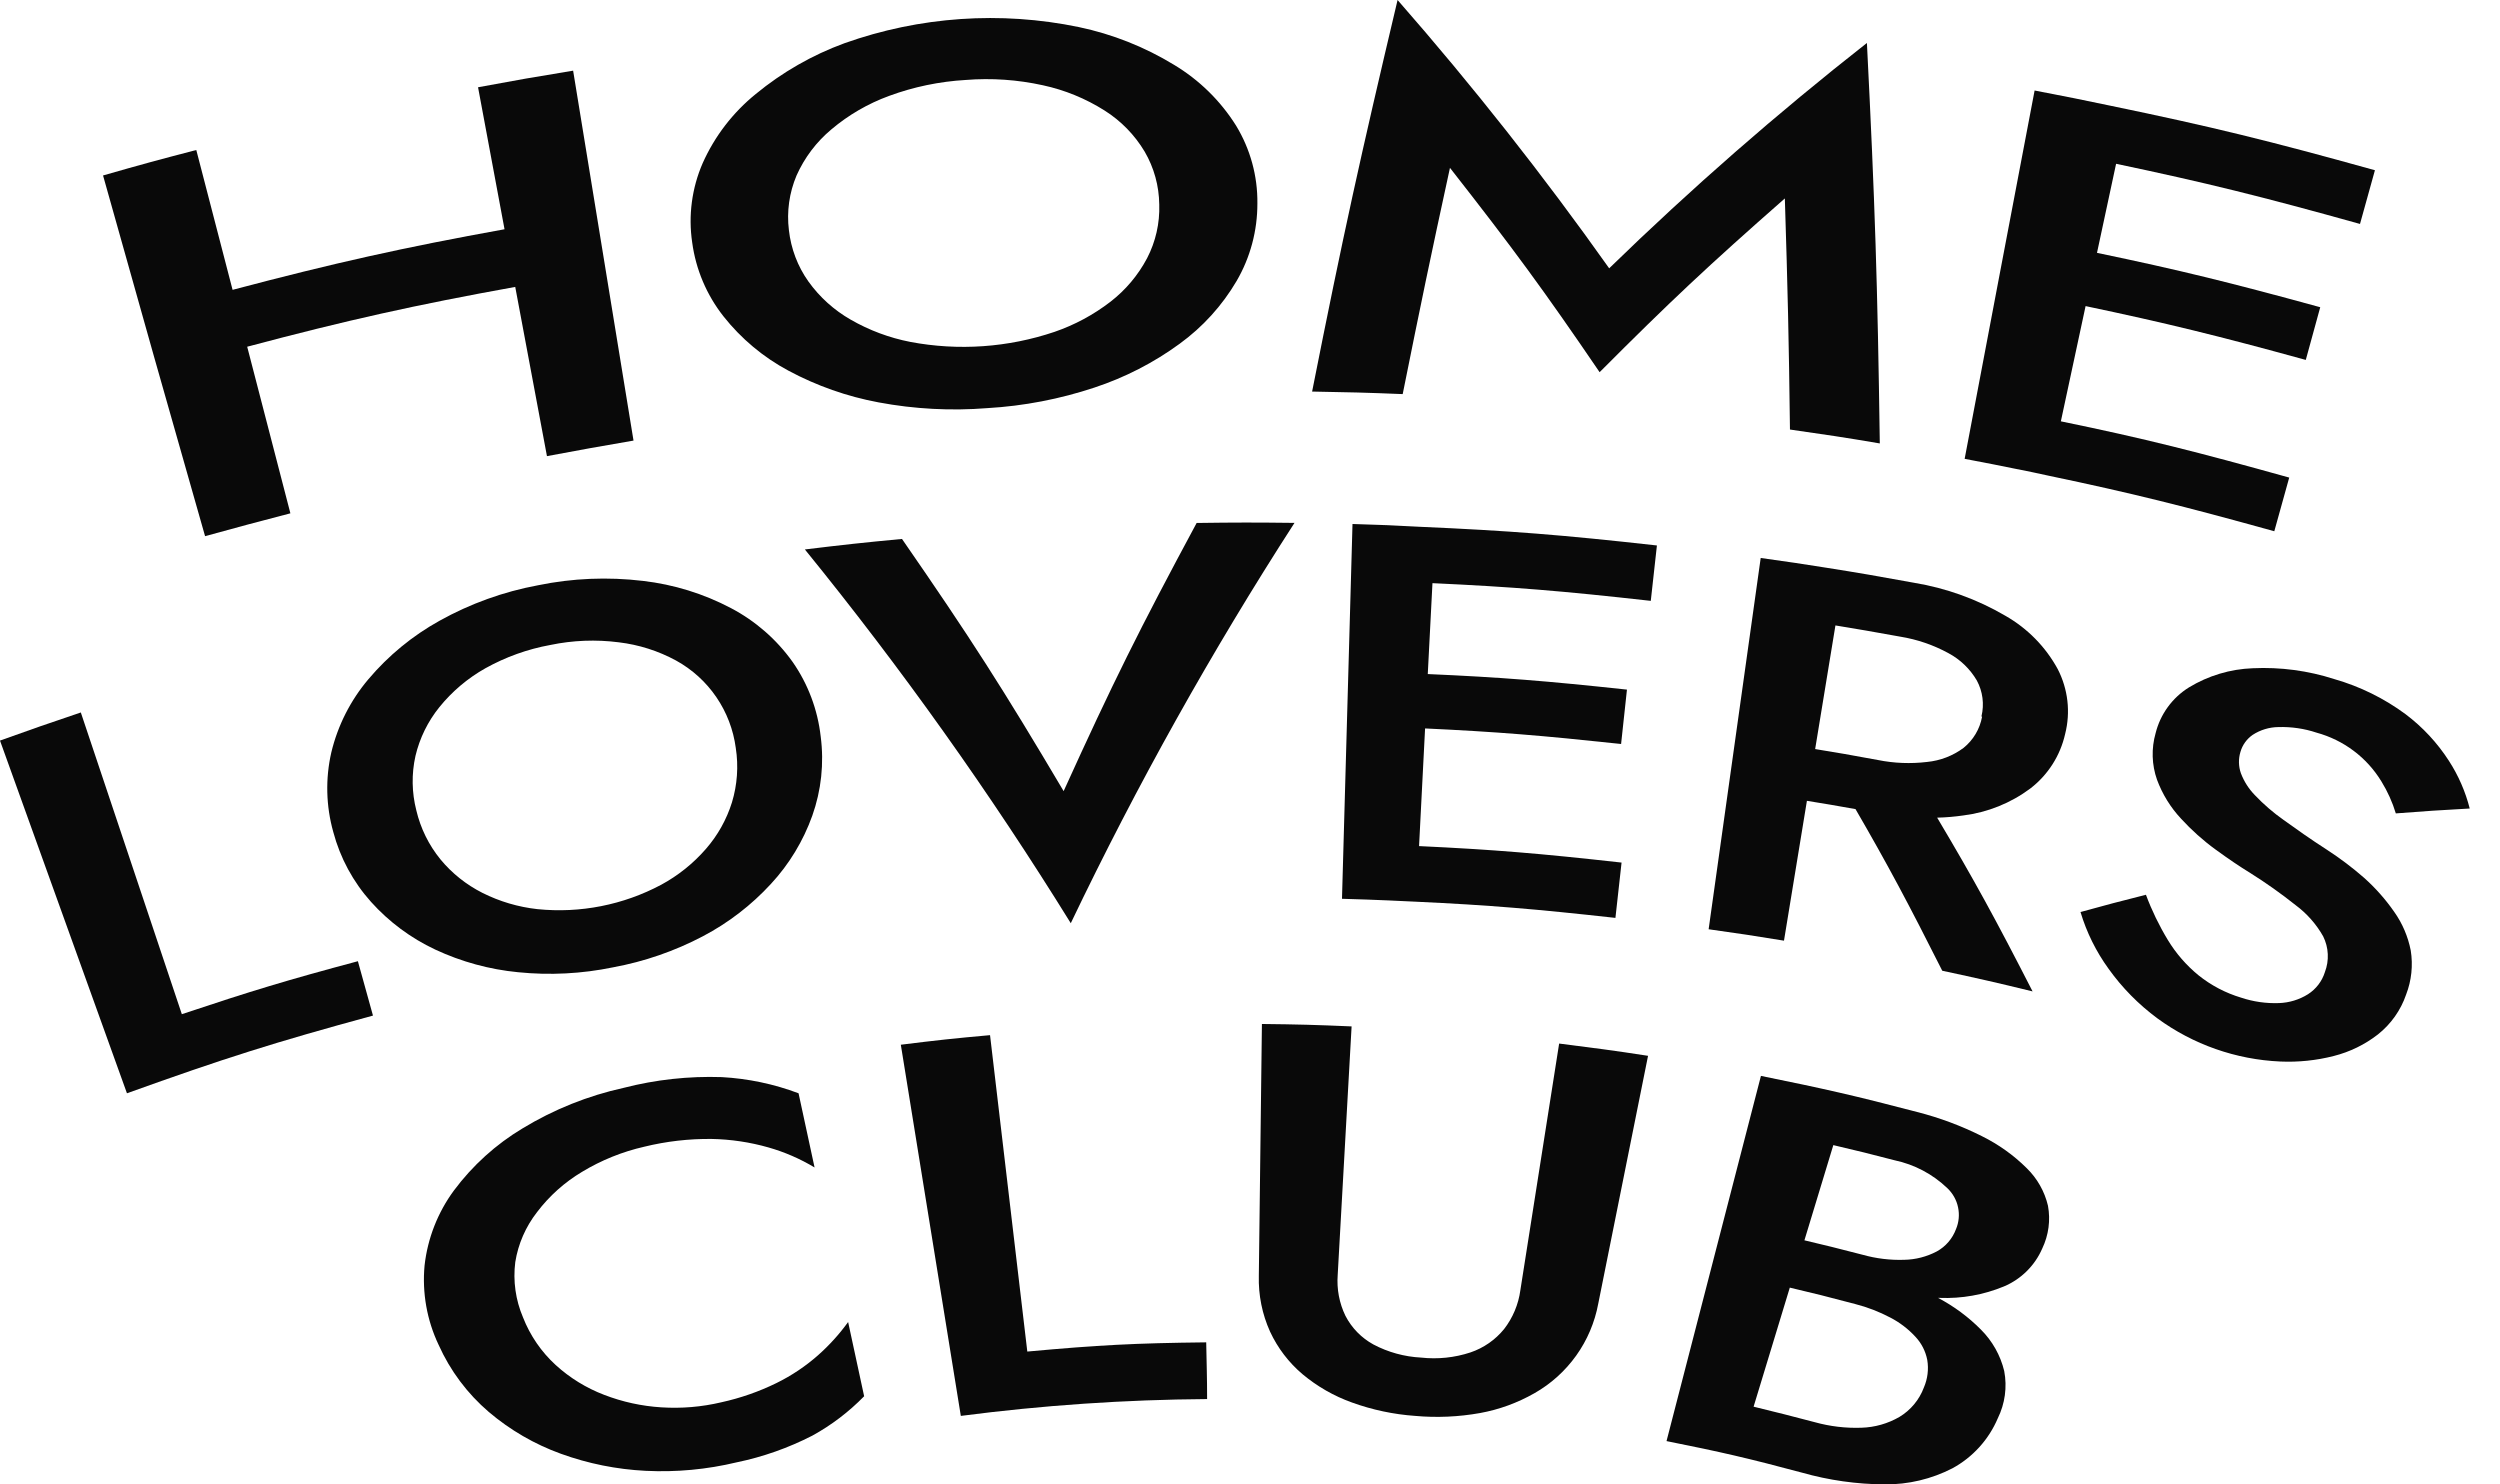
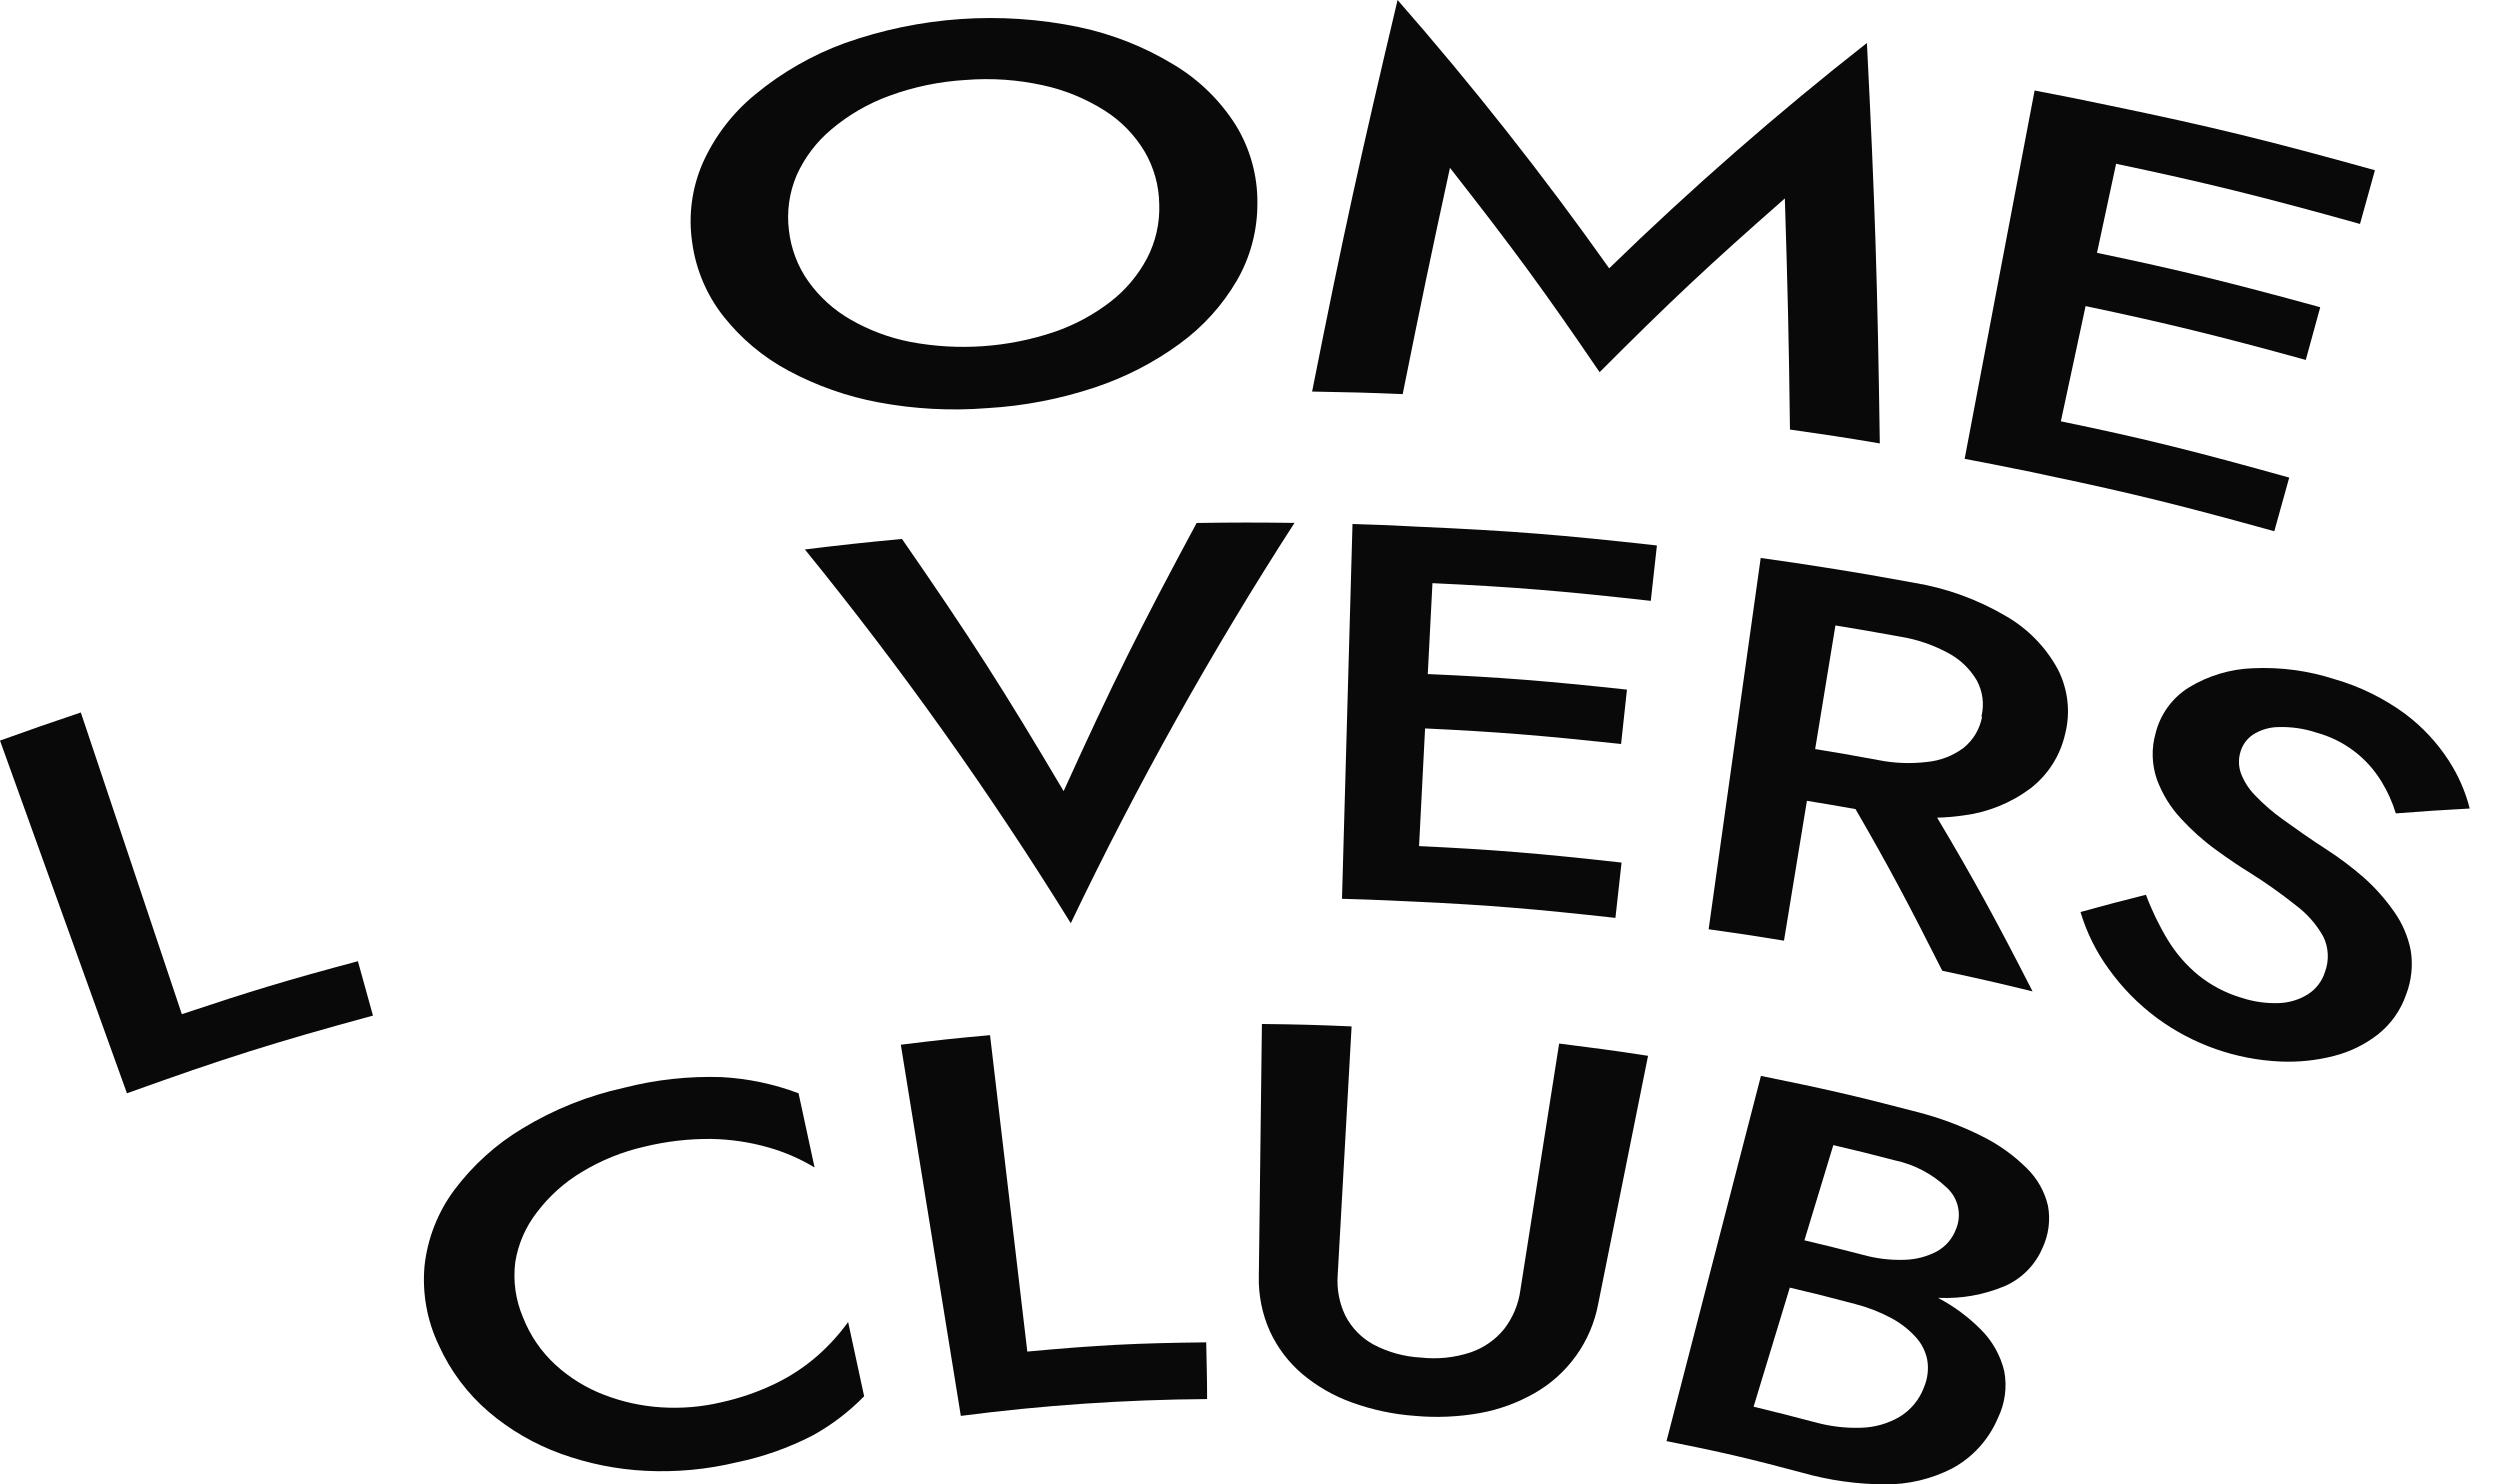
<svg xmlns="http://www.w3.org/2000/svg" width="64" height="38" viewBox="0 0 64 38" fill="none">
-   <path d="M7.434 13.141C6.994 11.45 6.656 10.145 6.328 8.876C8.87 8.2 10.638 7.806 13.19 7.345C13.433 8.636 13.68 9.96 14.002 11.677C14.887 11.51 15.331 11.432 16.218 11.279C15.599 7.5 15.291 5.596 14.672 1.809C13.696 1.968 13.21 2.053 12.238 2.234C12.5 3.643 12.715 4.788 12.916 5.869C10.33 6.336 8.54 6.736 5.954 7.42C5.677 6.358 5.385 5.232 5.025 3.84C4.064 4.09 3.585 4.22 2.638 4.492C3.676 8.194 4.199 10.042 5.25 13.726C6.121 13.485 6.564 13.368 7.434 13.141Z" fill="#090909" />
  <path d="M18.52 8.097C18.973 8.67 19.54 9.145 20.184 9.489C20.907 9.877 21.686 10.151 22.492 10.301C23.41 10.473 24.346 10.522 25.277 10.448C26.21 10.394 27.133 10.216 28.02 9.921C28.8 9.663 29.535 9.286 30.198 8.801C30.789 8.372 31.286 7.825 31.656 7.195C32.008 6.592 32.191 5.905 32.189 5.206C32.197 4.505 32.008 3.816 31.644 3.217C31.244 2.579 30.699 2.045 30.053 1.658C29.302 1.2 28.479 0.874 27.618 0.693C25.617 0.279 23.542 0.422 21.617 1.107C20.792 1.409 20.025 1.849 19.347 2.407C18.761 2.882 18.295 3.489 17.988 4.178C17.711 4.816 17.618 5.519 17.72 6.207C17.813 6.897 18.089 7.549 18.52 8.097V8.097ZM20.391 4.494C20.595 4.036 20.9 3.632 21.285 3.311C21.723 2.941 22.222 2.652 22.761 2.455C23.39 2.223 24.052 2.086 24.722 2.047C25.384 1.994 26.05 2.04 26.699 2.183C27.259 2.304 27.793 2.523 28.277 2.829C28.697 3.094 29.049 3.455 29.303 3.881C29.544 4.293 29.672 4.761 29.677 5.238C29.692 5.715 29.585 6.187 29.365 6.611C29.136 7.044 28.817 7.423 28.43 7.723C27.997 8.057 27.513 8.318 26.995 8.496C25.807 8.897 24.536 8.986 23.304 8.753C22.766 8.648 22.25 8.455 21.776 8.182C21.35 7.938 20.982 7.606 20.696 7.207C20.42 6.819 20.249 6.366 20.196 5.893C20.137 5.417 20.205 4.935 20.391 4.494V4.494Z" fill="#090909" />
  <path d="M37.119 4.297C38.734 6.359 39.506 7.408 40.95 9.528C42.768 7.706 43.717 6.815 45.692 5.08C45.766 7.448 45.794 8.631 45.823 10.996C46.744 11.128 47.204 11.195 48.123 11.352C48.065 7.257 48 5.206 47.793 1.1C45.493 2.905 43.29 4.83 41.195 6.869C39.508 4.488 37.7 2.195 35.778 0C34.831 4 34.386 6.005 33.59 10.024C34.517 10.04 34.982 10.051 35.909 10.089C36.375 7.77 36.615 6.612 37.119 4.297Z" fill="#090909" />
  <path d="M51.65 12.011L52.036 12.09L52.454 12.18C54.586 12.627 55.887 12.952 58.222 13.6C58.376 13.051 58.451 12.777 58.604 12.226C56.241 11.567 54.922 11.231 52.758 10.786C52.993 9.699 53.194 8.759 53.391 7.836C55.465 8.273 56.746 8.587 59.028 9.214C59.177 8.675 59.251 8.404 59.398 7.865C57.085 7.231 55.788 6.911 53.683 6.473L54.172 4.193C56.482 4.679 57.892 5.029 60.416 5.733C60.57 5.184 60.645 4.907 60.798 4.358C58.077 3.601 56.635 3.246 54.011 2.703C53.341 2.56 52.873 2.469 52.086 2.317C51.368 6.097 51.008 7.975 50.295 11.746C50.854 11.852 51.234 11.927 51.664 12.015L51.65 12.011Z" fill="#090909" />
  <path d="M4.655 25.963L2.069 18.239C1.243 18.518 0.828 18.661 0 18.959C1.301 22.572 1.951 24.376 3.25 27.988C5.745 27.091 7.006 26.691 9.548 25.999C9.393 25.438 9.317 25.158 9.162 24.607C7.348 25.092 6.447 25.365 4.655 25.963Z" fill="#090909" />
-   <path d="M13.264 24.889C14.075 24.971 14.895 24.929 15.693 24.764C16.496 24.616 17.272 24.348 17.994 23.968C18.647 23.625 19.235 23.172 19.735 22.629C20.203 22.124 20.563 21.529 20.795 20.881C21.025 20.232 21.099 19.538 21.01 18.856C20.933 18.169 20.686 17.511 20.29 16.944C19.879 16.368 19.339 15.897 18.713 15.568C18.011 15.198 17.247 14.962 16.459 14.871C15.563 14.764 14.657 14.801 13.773 14.983C12.889 15.147 12.037 15.454 11.251 15.892C10.559 16.276 9.942 16.783 9.431 17.388C8.973 17.929 8.648 18.57 8.482 19.26C8.328 19.933 8.345 20.634 8.532 21.299C8.708 21.963 9.04 22.577 9.499 23.089C9.959 23.601 10.517 24.015 11.14 24.308C11.81 24.621 12.528 24.818 13.264 24.889V24.889ZM10.636 19.351C10.744 18.894 10.954 18.467 11.249 18.102C11.575 17.699 11.975 17.361 12.427 17.107C12.945 16.819 13.506 16.617 14.09 16.511C14.665 16.391 15.257 16.368 15.84 16.443C16.354 16.504 16.851 16.662 17.306 16.909C17.719 17.136 18.073 17.457 18.338 17.846C18.604 18.235 18.774 18.681 18.836 19.148C18.908 19.614 18.875 20.09 18.738 20.541C18.601 20.98 18.373 21.387 18.07 21.734C17.747 22.105 17.36 22.415 16.928 22.649C15.957 23.167 14.853 23.385 13.758 23.274C13.268 23.22 12.791 23.079 12.351 22.858C11.937 22.649 11.57 22.357 11.275 21.999C10.977 21.633 10.766 21.205 10.658 20.746C10.541 20.289 10.533 19.811 10.636 19.351Z" fill="#090909" />
  <path d="M30.634 13.388C29.168 16.113 28.486 17.483 27.229 20.253C25.679 17.635 24.852 16.342 23.091 13.797C22.097 13.891 21.597 13.945 20.605 14.066C23.076 17.107 25.35 20.302 27.412 23.634C29.102 20.1 31.015 16.677 33.139 13.386C32.14 13.374 31.641 13.374 30.634 13.388Z" fill="#090909" />
  <path d="M34.624 13.415L34.355 23.009C34.847 23.023 35.181 23.035 35.549 23.051L35.889 23.067L36.257 23.084C38.135 23.172 39.285 23.269 41.355 23.498C41.417 22.933 41.449 22.649 41.512 22.082C39.408 21.847 38.238 21.75 36.328 21.66C36.384 20.55 36.434 19.591 36.482 18.648C38.322 18.734 39.465 18.828 41.5 19.046L41.65 17.654C39.579 17.431 38.421 17.338 36.551 17.256C36.589 16.528 36.627 15.77 36.671 14.929C38.73 15.024 39.991 15.128 42.26 15.382C42.322 14.815 42.354 14.531 42.417 13.964C39.967 13.691 38.674 13.588 36.331 13.485C35.742 13.451 35.326 13.435 34.624 13.415Z" fill="#090909" />
  <path d="M51.338 15.764C50.617 15.342 49.825 15.055 49 14.919C48.087 14.752 47.566 14.662 46.761 14.535C46.18 14.442 45.766 14.38 45.074 14.284L43.741 23.789C44.515 23.896 44.901 23.956 45.67 24.081C45.897 22.689 46.084 21.561 46.257 20.501C46.675 20.568 47.039 20.63 47.501 20.713C48.328 22.138 48.863 23.146 49.722 24.851C50.65 25.05 51.115 25.155 52.034 25.38C51.099 23.552 50.526 22.502 49.591 20.932C49.816 20.927 50.041 20.907 50.264 20.875C50.885 20.797 51.476 20.559 51.978 20.184C52.428 19.838 52.742 19.345 52.867 18.792C53.01 18.233 52.942 17.642 52.678 17.129C52.367 16.558 51.903 16.086 51.338 15.764ZM50.741 18.35C50.683 18.664 50.515 18.946 50.267 19.146C49.994 19.349 49.671 19.473 49.333 19.506C48.913 19.556 48.488 19.54 48.073 19.456C47.417 19.335 46.981 19.257 46.468 19.176C46.631 18.181 46.794 17.187 46.987 16.011C47.519 16.097 47.97 16.176 48.65 16.299C49.081 16.369 49.497 16.512 49.88 16.721C50.181 16.882 50.433 17.124 50.606 17.419C50.759 17.701 50.801 18.029 50.725 18.34L50.741 18.35Z" fill="#090909" />
  <path d="M61.291 23.342C61.068 23.021 60.808 22.728 60.516 22.468C60.219 22.209 59.904 21.971 59.573 21.756C59.141 21.478 58.777 21.219 58.459 20.99C58.194 20.803 57.948 20.591 57.725 20.356C57.568 20.195 57.446 20.004 57.367 19.795C57.305 19.619 57.301 19.428 57.355 19.25C57.405 19.072 57.517 18.917 57.669 18.812C57.865 18.685 58.092 18.616 58.325 18.613C58.658 18.603 58.989 18.651 59.304 18.756C59.997 18.945 60.592 19.392 60.965 20.006C61.122 20.261 61.246 20.536 61.333 20.823C62.085 20.764 62.465 20.74 63.225 20.698C63.115 20.265 62.935 19.852 62.692 19.477C62.395 19.016 62.019 18.612 61.582 18.283C61.034 17.878 60.417 17.574 59.762 17.386C59.087 17.168 58.379 17.074 57.671 17.107C57.094 17.128 56.532 17.297 56.038 17.597C55.612 17.861 55.305 18.282 55.184 18.768C55.072 19.16 55.084 19.578 55.22 19.962C55.357 20.331 55.565 20.669 55.833 20.956C56.103 21.251 56.401 21.518 56.724 21.752C57.046 21.987 57.341 22.186 57.607 22.349C58.01 22.602 58.399 22.878 58.771 23.174C59.058 23.388 59.297 23.659 59.473 23.97C59.543 24.112 59.584 24.266 59.591 24.424C59.599 24.582 59.573 24.74 59.517 24.887C59.444 25.12 59.291 25.32 59.085 25.452C58.862 25.592 58.605 25.67 58.341 25.679C58.013 25.691 57.685 25.644 57.373 25.54C56.975 25.421 56.604 25.226 56.281 24.967C55.97 24.712 55.705 24.407 55.497 24.064C55.274 23.696 55.086 23.309 54.936 22.906C54.262 23.075 53.925 23.165 53.261 23.348C53.417 23.869 53.66 24.36 53.979 24.8C54.326 25.286 54.748 25.714 55.228 26.069C56.146 26.741 57.241 27.125 58.377 27.175C58.837 27.195 59.296 27.148 59.742 27.034C60.155 26.93 60.542 26.741 60.878 26.479C61.209 26.215 61.459 25.863 61.596 25.462C61.735 25.103 61.776 24.713 61.715 24.332C61.645 23.976 61.501 23.638 61.291 23.342V23.342Z" fill="#090909" />
  <path d="M20.941 34.695C20.619 34.979 20.261 35.218 19.876 35.407C19.427 35.627 18.953 35.792 18.464 35.899C17.962 36.018 17.445 36.061 16.93 36.028C16.429 35.997 15.935 35.889 15.466 35.708C15.008 35.533 14.587 35.274 14.225 34.944C13.857 34.607 13.571 34.19 13.389 33.725C13.199 33.279 13.13 32.791 13.191 32.31C13.265 31.844 13.457 31.404 13.748 31.031C14.062 30.616 14.454 30.266 14.901 29.999C15.394 29.701 15.931 29.484 16.493 29.356C17.056 29.218 17.635 29.151 18.215 29.157C18.708 29.166 19.197 29.239 19.671 29.374C20.086 29.492 20.484 29.665 20.853 29.887C20.69 29.128 20.608 28.748 20.443 27.988C19.812 27.75 19.149 27.611 18.476 27.574C17.63 27.546 16.785 27.638 15.966 27.849C15.053 28.05 14.179 28.4 13.38 28.885C12.695 29.295 12.098 29.836 11.621 30.476C11.206 31.039 10.947 31.701 10.869 32.396C10.804 33.093 10.928 33.796 11.229 34.429C11.525 35.089 11.963 35.675 12.512 36.145C13.059 36.61 13.684 36.972 14.358 37.216C15.056 37.469 15.787 37.616 16.528 37.653C17.311 37.692 18.096 37.619 18.858 37.436C19.531 37.297 20.182 37.067 20.793 36.754C21.284 36.485 21.731 36.144 22.122 35.744C21.959 34.984 21.877 34.604 21.712 33.844C21.487 34.155 21.228 34.441 20.941 34.695Z" fill="#090909" />
  <path d="M26.299 34.6L25.345 26.5C24.43 26.582 23.974 26.631 23.061 26.745C23.572 29.914 24.084 33.082 24.597 36.247C26.688 35.975 28.794 35.831 30.902 35.816C30.902 35.235 30.889 34.944 30.879 34.364C29.043 34.385 28.125 34.433 26.299 34.6Z" fill="#090909" />
  <path d="M38.921 33.031C38.872 33.393 38.728 33.736 38.504 34.025C38.279 34.301 37.981 34.508 37.644 34.622C37.236 34.757 36.804 34.801 36.377 34.754C35.952 34.732 35.536 34.618 35.16 34.419C34.854 34.252 34.605 33.997 34.444 33.687C34.286 33.362 34.218 33.001 34.245 32.641C34.364 30.519 34.483 28.397 34.601 26.276C33.684 26.236 33.224 26.224 32.305 26.214L32.226 32.661C32.213 33.153 32.311 33.642 32.514 34.091C32.709 34.51 32.992 34.881 33.344 35.179C33.721 35.494 34.15 35.74 34.613 35.905C35.133 36.093 35.676 36.208 36.228 36.247C36.782 36.297 37.341 36.272 37.889 36.174C38.379 36.085 38.849 35.913 39.282 35.666C39.704 35.427 40.069 35.097 40.352 34.701C40.634 34.306 40.826 33.853 40.915 33.375C41.339 31.261 41.764 29.146 42.19 27.029C41.281 26.888 40.825 26.831 39.914 26.715L38.921 33.031Z" fill="#090909" />
  <path d="M51.885 29.906C51.549 29.572 51.161 29.296 50.737 29.086C50.209 28.821 49.654 28.614 49.082 28.468C47.49 28.05 46.695 27.871 45.08 27.543L42.663 36.892C44.055 37.17 44.755 37.331 46.132 37.7C46.82 37.895 47.532 37.996 48.248 38C48.851 38.006 49.447 37.864 49.983 37.588C50.503 37.305 50.911 36.854 51.143 36.309C51.328 35.934 51.386 35.509 51.308 35.098C51.211 34.696 51.004 34.329 50.711 34.037C50.389 33.712 50.019 33.439 49.615 33.226H49.659C50.22 33.248 50.78 33.148 51.3 32.933C51.74 32.748 52.092 32.399 52.282 31.961C52.445 31.62 52.496 31.237 52.428 30.867C52.342 30.501 52.153 30.168 51.885 29.906ZM49.251 35.521C49.134 35.835 48.913 36.1 48.626 36.273C48.329 36.445 47.994 36.54 47.651 36.55C47.249 36.564 46.846 36.516 46.458 36.408C45.833 36.243 45.519 36.164 44.892 36.011C45.202 34.993 45.511 33.978 45.819 32.963C46.394 33.098 46.814 33.202 47.492 33.383C47.805 33.463 48.108 33.58 48.394 33.731C48.633 33.855 48.849 34.02 49.032 34.218C49.189 34.384 49.295 34.591 49.338 34.815C49.378 35.054 49.347 35.299 49.251 35.521V35.521ZM50.074 31.465C49.984 31.708 49.81 31.911 49.583 32.036C49.325 32.172 49.039 32.246 48.748 32.251C48.388 32.263 48.029 32.219 47.683 32.122C47.075 31.963 46.689 31.869 46.193 31.752L46.933 29.315C47.562 29.462 47.876 29.54 48.501 29.703C49.009 29.81 49.477 30.058 49.852 30.417C49.991 30.549 50.087 30.719 50.126 30.906C50.166 31.094 50.148 31.289 50.074 31.465V31.465Z" fill="#090909" />
</svg>